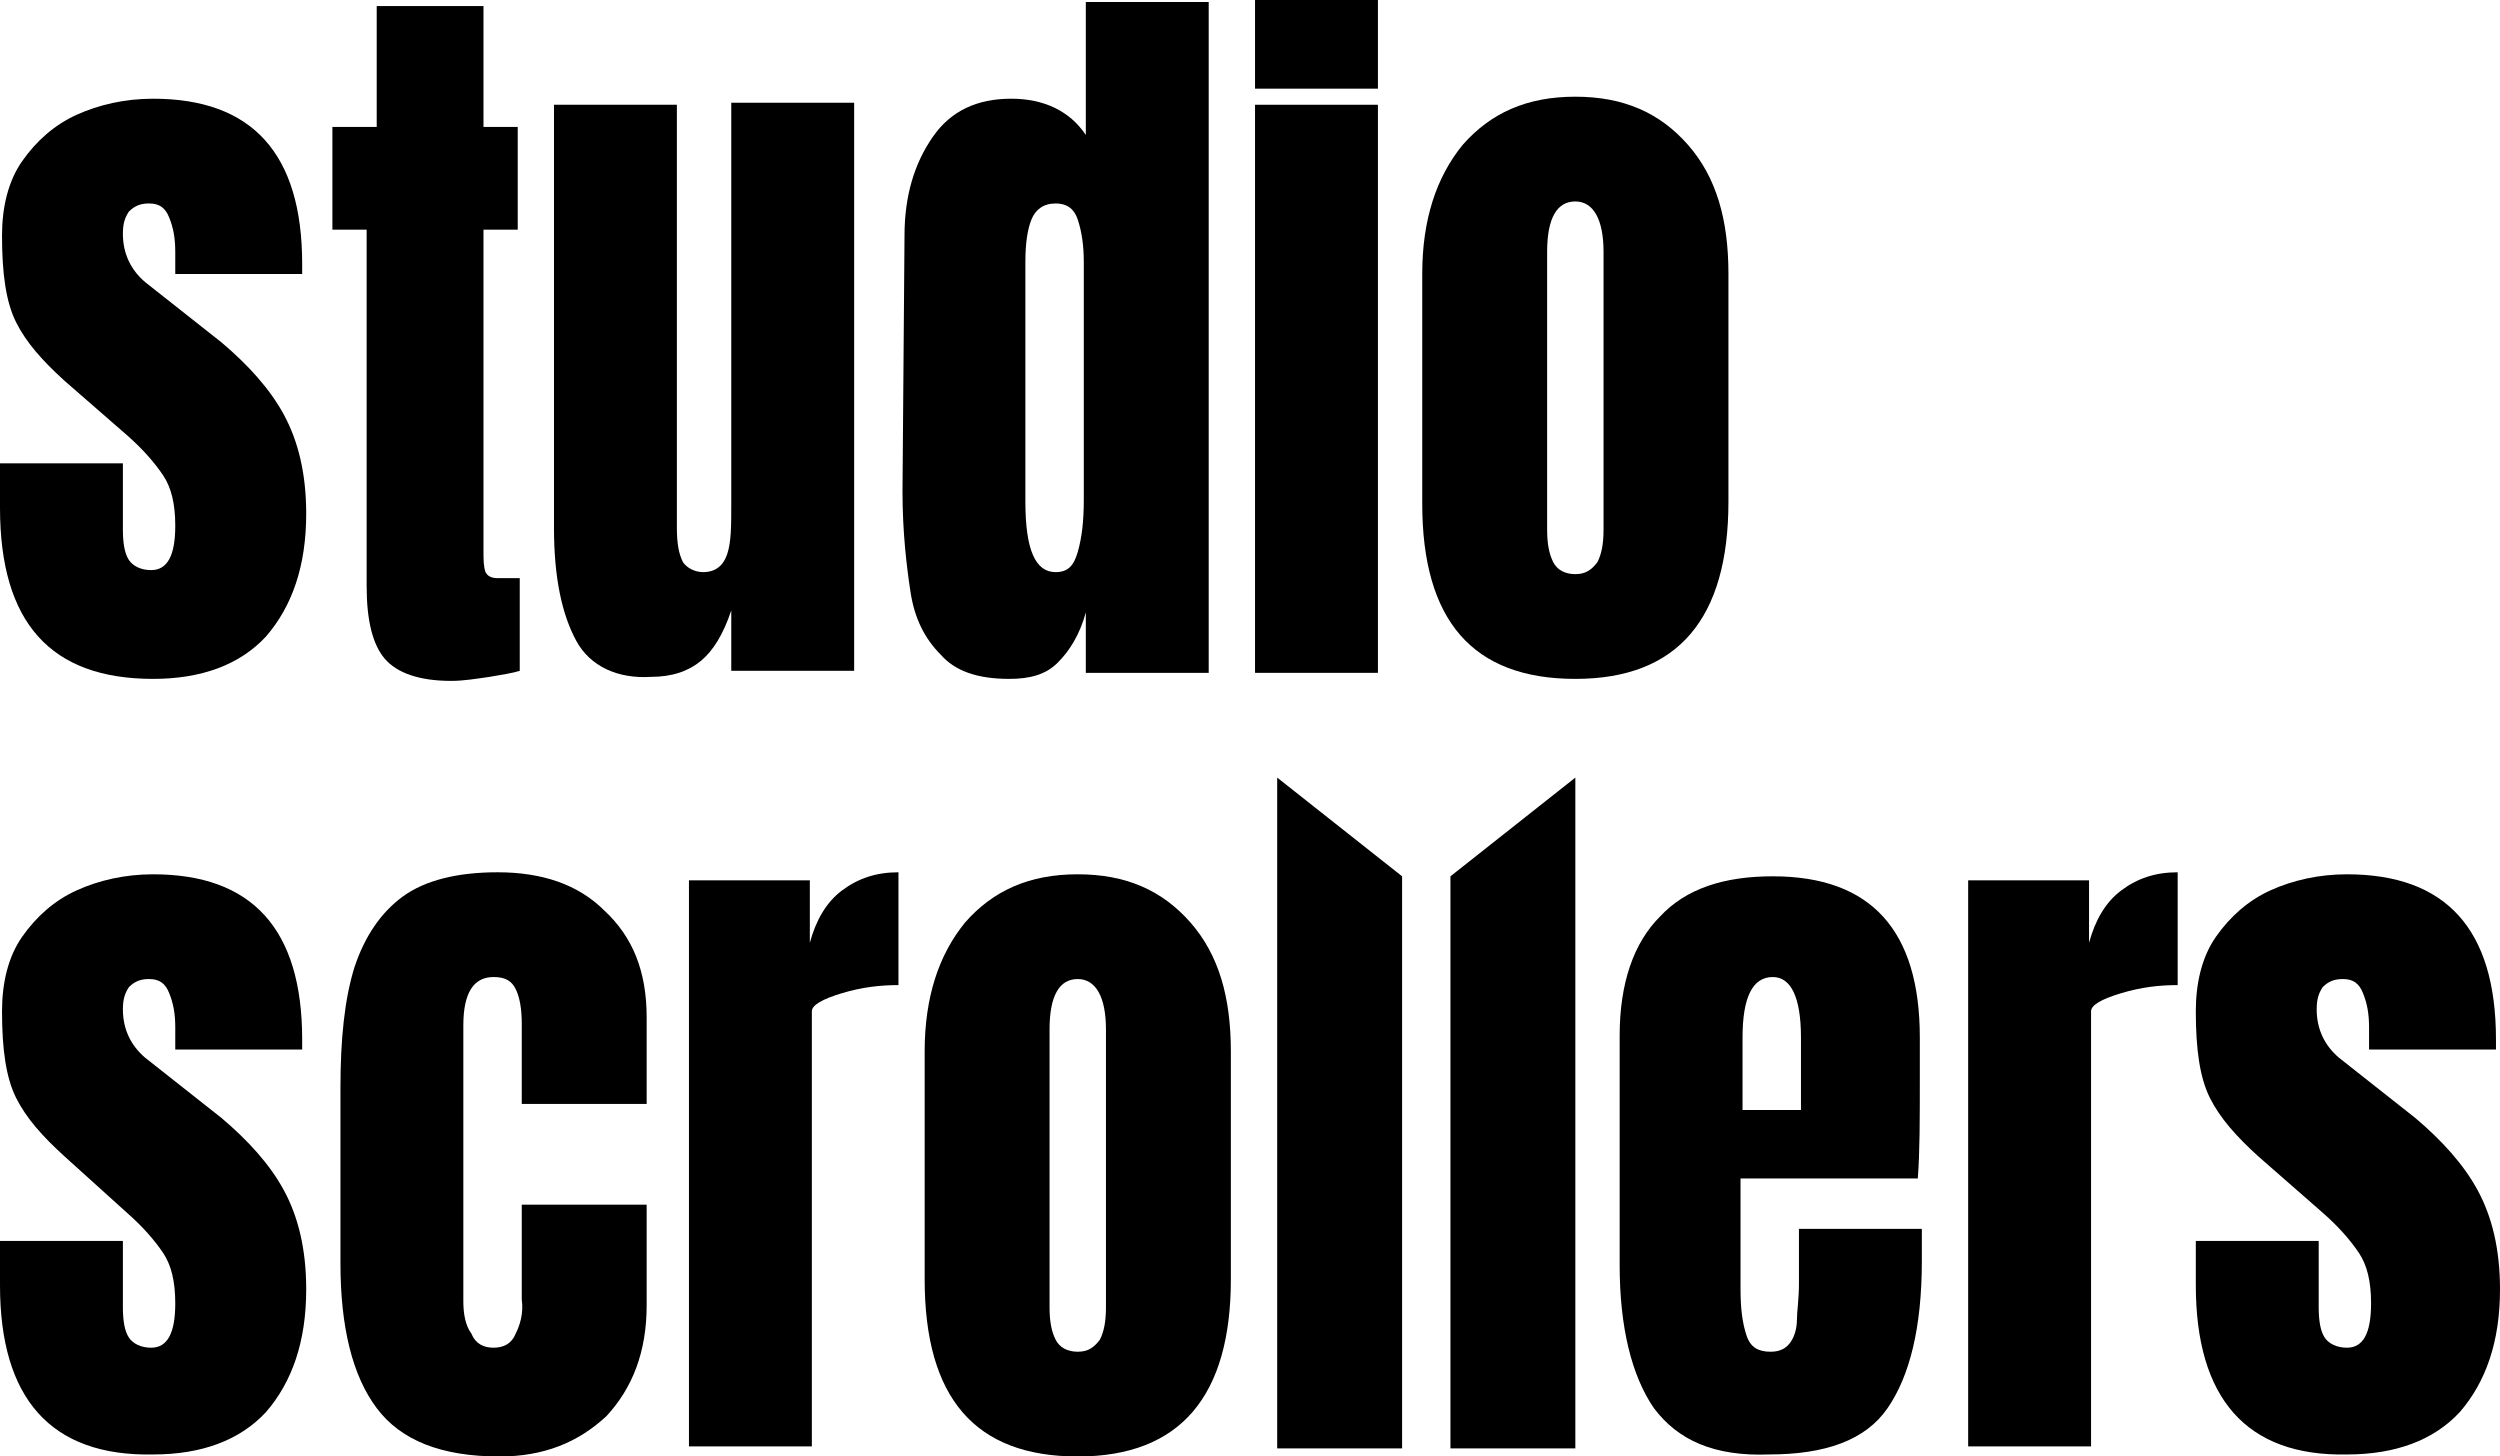
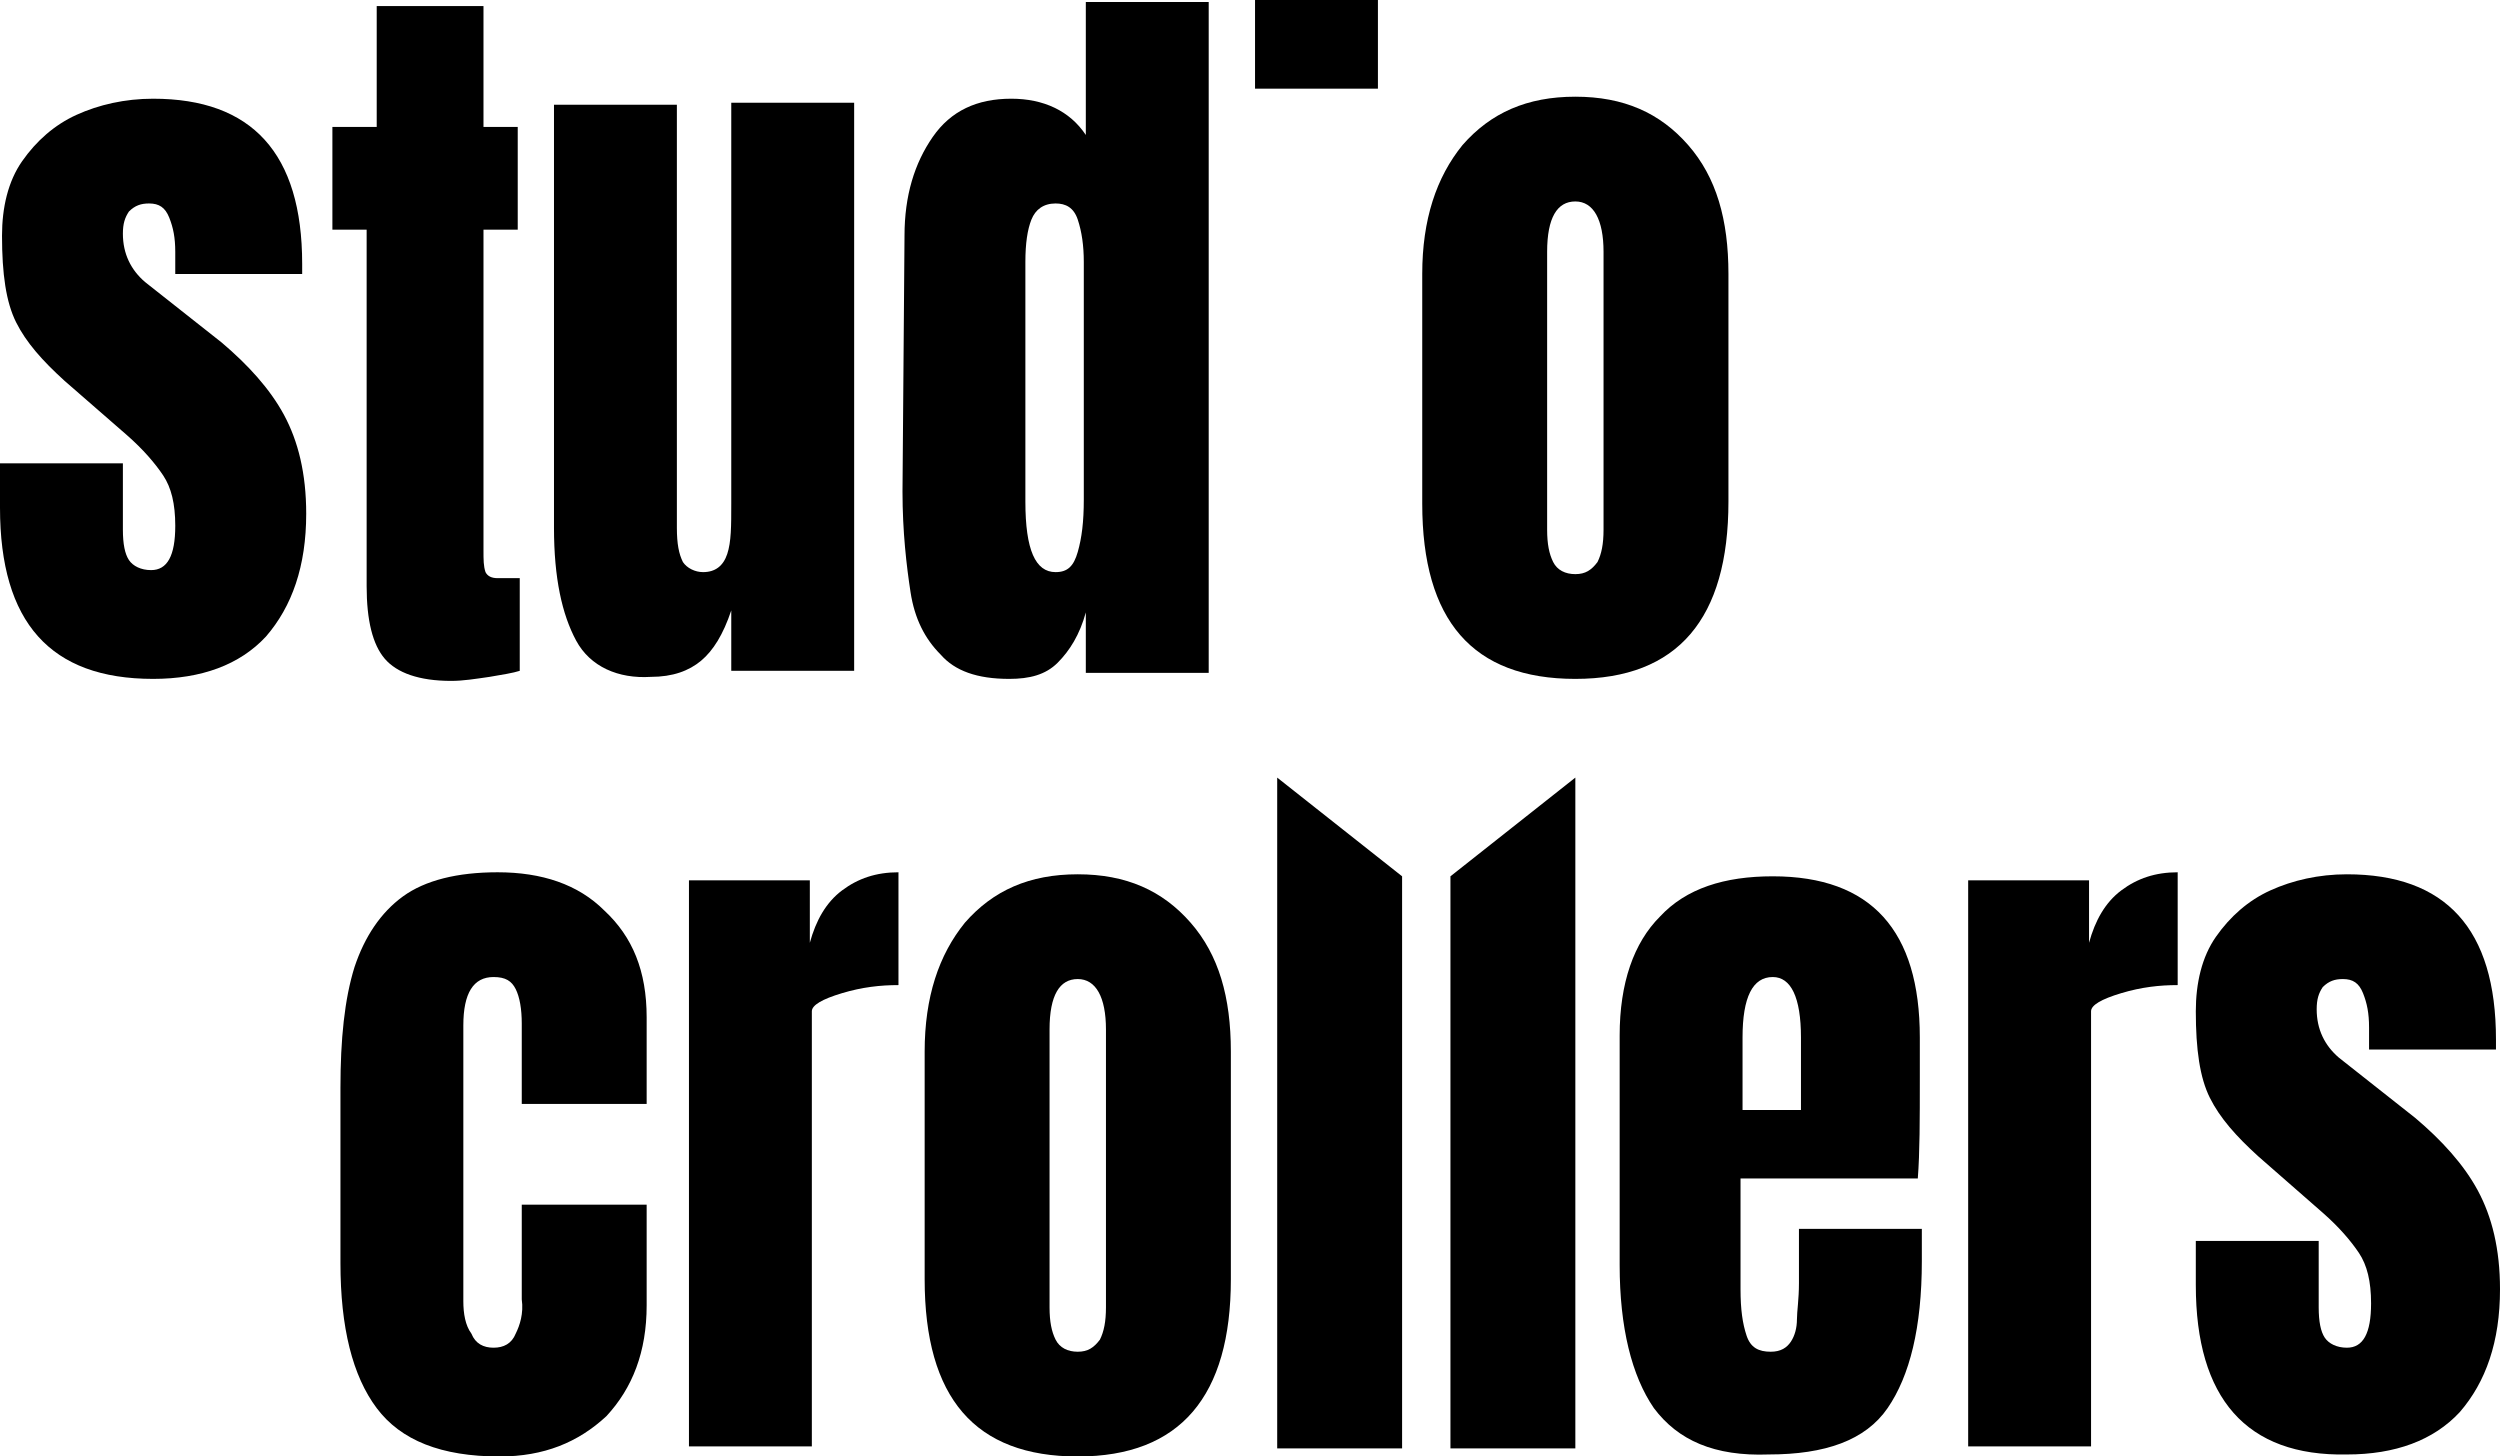
<svg xmlns="http://www.w3.org/2000/svg" id="Layer_2" viewBox="0 0 124.1 72.3">
  <g id="Layer_2-2">
    <g id="Layer_1-2">
      <path d="m0,25.2v-2.2h6.1v3.3c0,.7.1,1.2.3,1.5.2.3.6.5,1.1.5.8,0,1.2-.7,1.2-2.2,0-1.1-.2-1.9-.6-2.5s-1-1.3-1.8-2l-3.1-2.7c-1.1-1-1.9-1.9-2.4-2.9S.1,13.6.1,11.7c0-1.4.3-2.7,1-3.7.7-1,1.6-1.8,2.7-2.3,1.1-.5,2.4-.8,3.8-.8,4.9,0,7.4,2.7,7.4,8.2v.5h-6.3v-1.1c0-.7-.1-1.2-.3-1.7s-.5-.7-1-.7c-.4,0-.7.1-1,.4-.2.3-.3.6-.3,1.1,0,1,.4,1.8,1.1,2.4l3.8,3c1.3,1.1,2.4,2.3,3.1,3.6s1.1,2.9,1.1,4.9c0,2.6-.7,4.6-2,6.1-1.3,1.4-3.2,2.1-5.6,2.1C2.5,33.7,0,30.9,0,25.2Z" />
      <path d="m18.6.3h5.4v6h1.7v5.1h-1.7v15.9c0,.5,0,.8.1,1.1.1.2.3.3.6.3h1.1v4.6c-.3.1-.9.2-1.5.3-.7.1-1.3.2-1.9.2-1.6,0-2.7-.4-3.3-1.1-.6-.7-.9-1.9-.9-3.6V11.4h-1.7v-5.1h2.2V.3h-.1Z" />
      <path d="m28.6,31.8c-.7-1.3-1.1-3.1-1.1-5.6V5.2h6.1v21c0,.8.1,1.3.3,1.7.2.3.6.5,1,.5.6,0,1-.3,1.2-.9s.2-1.4.2-2.5V5.1h6.1v28.2h-6.1v-3c-.4,1.2-.9,2-1.5,2.5s-1.4.8-2.5.8c-1.6.1-3-.5-3.7-1.8Z" />
      <path d="m46.7,32.5c-.8-.8-1.3-1.8-1.5-3.1s-.4-3-.4-5l.1-12.7c0-2,.5-3.6,1.4-4.9s2.2-1.9,3.9-1.9c1.6,0,2.9.6,3.7,1.8V.1h6.1v33.3h-6.1v-3c-.3,1.1-.8,1.9-1.4,2.5-.6.6-1.4.8-2.4.8-1.6,0-2.7-.4-3.4-1.2Zm6.8-5.1c.2-.7.3-1.5.3-2.6v-11.8c0-.8-.1-1.5-.3-2.1-.2-.6-.6-.8-1.1-.8-.6,0-1,.3-1.2.8s-.3,1.2-.3,2.1v11.9c0,2.4.5,3.5,1.5,3.5.6,0,.9-.3,1.1-1Z" />
-       <rect x="62.3" y="5.2" width="6.1" height="28.2" />
      <path d="m70.6,25v-11.4c0-2.7.7-4.8,2-6.4,1.4-1.6,3.2-2.4,5.6-2.4s4.2.8,5.6,2.4,2,3.7,2,6.4v11.3c0,5.8-2.5,8.8-7.6,8.8s-7.6-2.9-7.6-8.7Zm8.7,2.9c.2-.4.3-.9.3-1.6v-13.8c0-1.6-.5-2.5-1.4-2.5s-1.4.8-1.4,2.5v13.8c0,.7.1,1.2.3,1.6.2.4.6.6,1.1.6s.8-.2,1.1-.6Z" />
-       <path d="m0,63.8v-2.2h6.1v3.3c0,.7.1,1.2.3,1.5.2.3.6.5,1.1.5.8,0,1.2-.7,1.2-2.2,0-1.1-.2-1.9-.6-2.5s-1-1.3-1.8-2l-3.1-2.8c-1.1-1-1.9-1.9-2.4-2.9s-.7-2.4-.7-4.3c0-1.4.3-2.7,1-3.7s1.6-1.8,2.7-2.3,2.4-.8,3.8-.8c4.9,0,7.4,2.7,7.4,8.2v.5h-6.3v-1.1c0-.7-.1-1.2-.3-1.7s-.5-.7-1-.7c-.4,0-.7.1-1,.4-.2.3-.3.6-.3,1.1,0,1,.4,1.8,1.1,2.4l3.8,3c1.3,1.1,2.4,2.3,3.1,3.6.7,1.3,1.1,2.9,1.1,4.9,0,2.6-.7,4.6-2,6.1-1.3,1.4-3.2,2.1-5.6,2.1C2.5,72.3,0,69.4,0,63.8Z" />
      <path d="m18.7,69.9c-1.2-1.6-1.8-4-1.8-7.2v-8.7c0-2.4.2-4.4.7-6,.5-1.5,1.3-2.7,2.4-3.5s2.7-1.2,4.7-1.2c2.2,0,4,.6,5.3,1.9,1.4,1.3,2.1,3,2.1,5.3v4.3h-6.2v-4c0-.7-.1-1.3-.3-1.7-.2-.4-.5-.6-1.1-.6-1,0-1.5.8-1.5,2.4v13.7c0,.6.1,1.2.4,1.6.2.5.6.7,1.1.7s.9-.2,1.1-.7c.2-.4.4-1,.3-1.7v-4.7h6.2v5c0,2.3-.7,4.1-2,5.5-1.4,1.3-3.1,2-5.3,2-2.9,0-4.9-.8-6.1-2.4Z" />
      <path d="m34.1,43.7h6.1v3.1c.3-1.1.8-2,1.6-2.6s1.7-.9,2.8-.9v5.6c-.9,0-1.8.1-2.8.4s-1.5.6-1.5.9v21.6h-6.1v-28.1s-.1,0-.1,0Z" />
      <path d="m45.9,63.5v-11.3c0-2.7.7-4.8,2-6.4,1.4-1.6,3.2-2.4,5.6-2.4s4.2.8,5.6,2.4,2,3.7,2,6.4v11.3c0,5.8-2.5,8.8-7.6,8.8s-7.6-2.9-7.6-8.8Zm8.7,3c.2-.4.3-.9.3-1.6v-13.8c0-1.6-.5-2.5-1.4-2.5s-1.4.8-1.4,2.5v13.8c0,.7.1,1.2.3,1.6s.6.6,1.1.6.8-.2,1.1-.6Z" />
      <path d="m69.6,43.5v28.4h-6.2v-33.3" />
      <path d="m78.2,38.6v33.3h-6.2v-28.4" />
      <path d="m82.1,69.9c-1.1-1.6-1.7-4-1.7-7.1v-11.4c0-2.6.7-4.6,2-5.9,1.3-1.4,3.2-2,5.6-2,4.9,0,7.3,2.7,7.3,8v2c0,2.1,0,3.7-.1,5h-8.8v5.5c0,1,.1,1.7.3,2.3.2.6.6.8,1.2.8.5,0,.8-.2,1-.5s.3-.7.3-1.1.1-1,.1-1.8v-2.7h6.1v1.6c0,3.3-.6,5.7-1.7,7.3-1.1,1.6-3.1,2.3-5.9,2.3-2.7.1-4.5-.7-5.7-2.3Zm7.3-14.8v-3.6c0-2-.5-3-1.4-3-1,0-1.5,1-1.5,3v3.6h2.9Z" />
-       <path d="m97.6,43.7h6.1v3.1c.3-1.1.8-2,1.6-2.6.8-.6,1.7-.9,2.8-.9v5.6c-.9,0-1.8.1-2.8.4s-1.5.6-1.5.9v21.6h-6.1v-28.1s-.1,0-.1,0Z" />
+       <path d="m97.6,43.7h6.1v3.1c.3-1.1.8-2,1.6-2.6.8-.6,1.7-.9,2.8-.9v5.6c-.9,0-1.8.1-2.8.4s-1.5.6-1.5.9v21.6h-6.1v-28.1s-.1,0-.1,0" />
      <path d="m109,63.8v-2.2h6.1v3.3c0,.7.1,1.2.3,1.5.2.3.6.5,1.1.5.8,0,1.2-.7,1.2-2.2,0-1.1-.2-1.9-.6-2.5s-1-1.3-1.8-2l-3.2-2.8c-1.1-1-1.9-1.9-2.4-2.9s-.7-2.4-.7-4.3c0-1.4.3-2.7,1-3.7s1.6-1.8,2.7-2.3,2.4-.8,3.8-.8c4.9,0,7.4,2.7,7.4,8.2v.5h-6.3v-1.1c0-.7-.1-1.2-.3-1.7s-.5-.7-1-.7c-.4,0-.7.1-1,.4-.2.3-.3.6-.3,1.1,0,1,.4,1.8,1.1,2.4l3.8,3c1.3,1.1,2.4,2.3,3.1,3.6s1.1,2.9,1.1,4.9c0,2.6-.7,4.6-2,6.1-1.3,1.4-3.2,2.1-5.6,2.1-5,.1-7.5-2.8-7.5-8.4Z" />
      <path d="m62.3,0h6.1v4.4h-6.1s0-4.4,0-4.4Z" />
    </g>
  </g>
</svg>